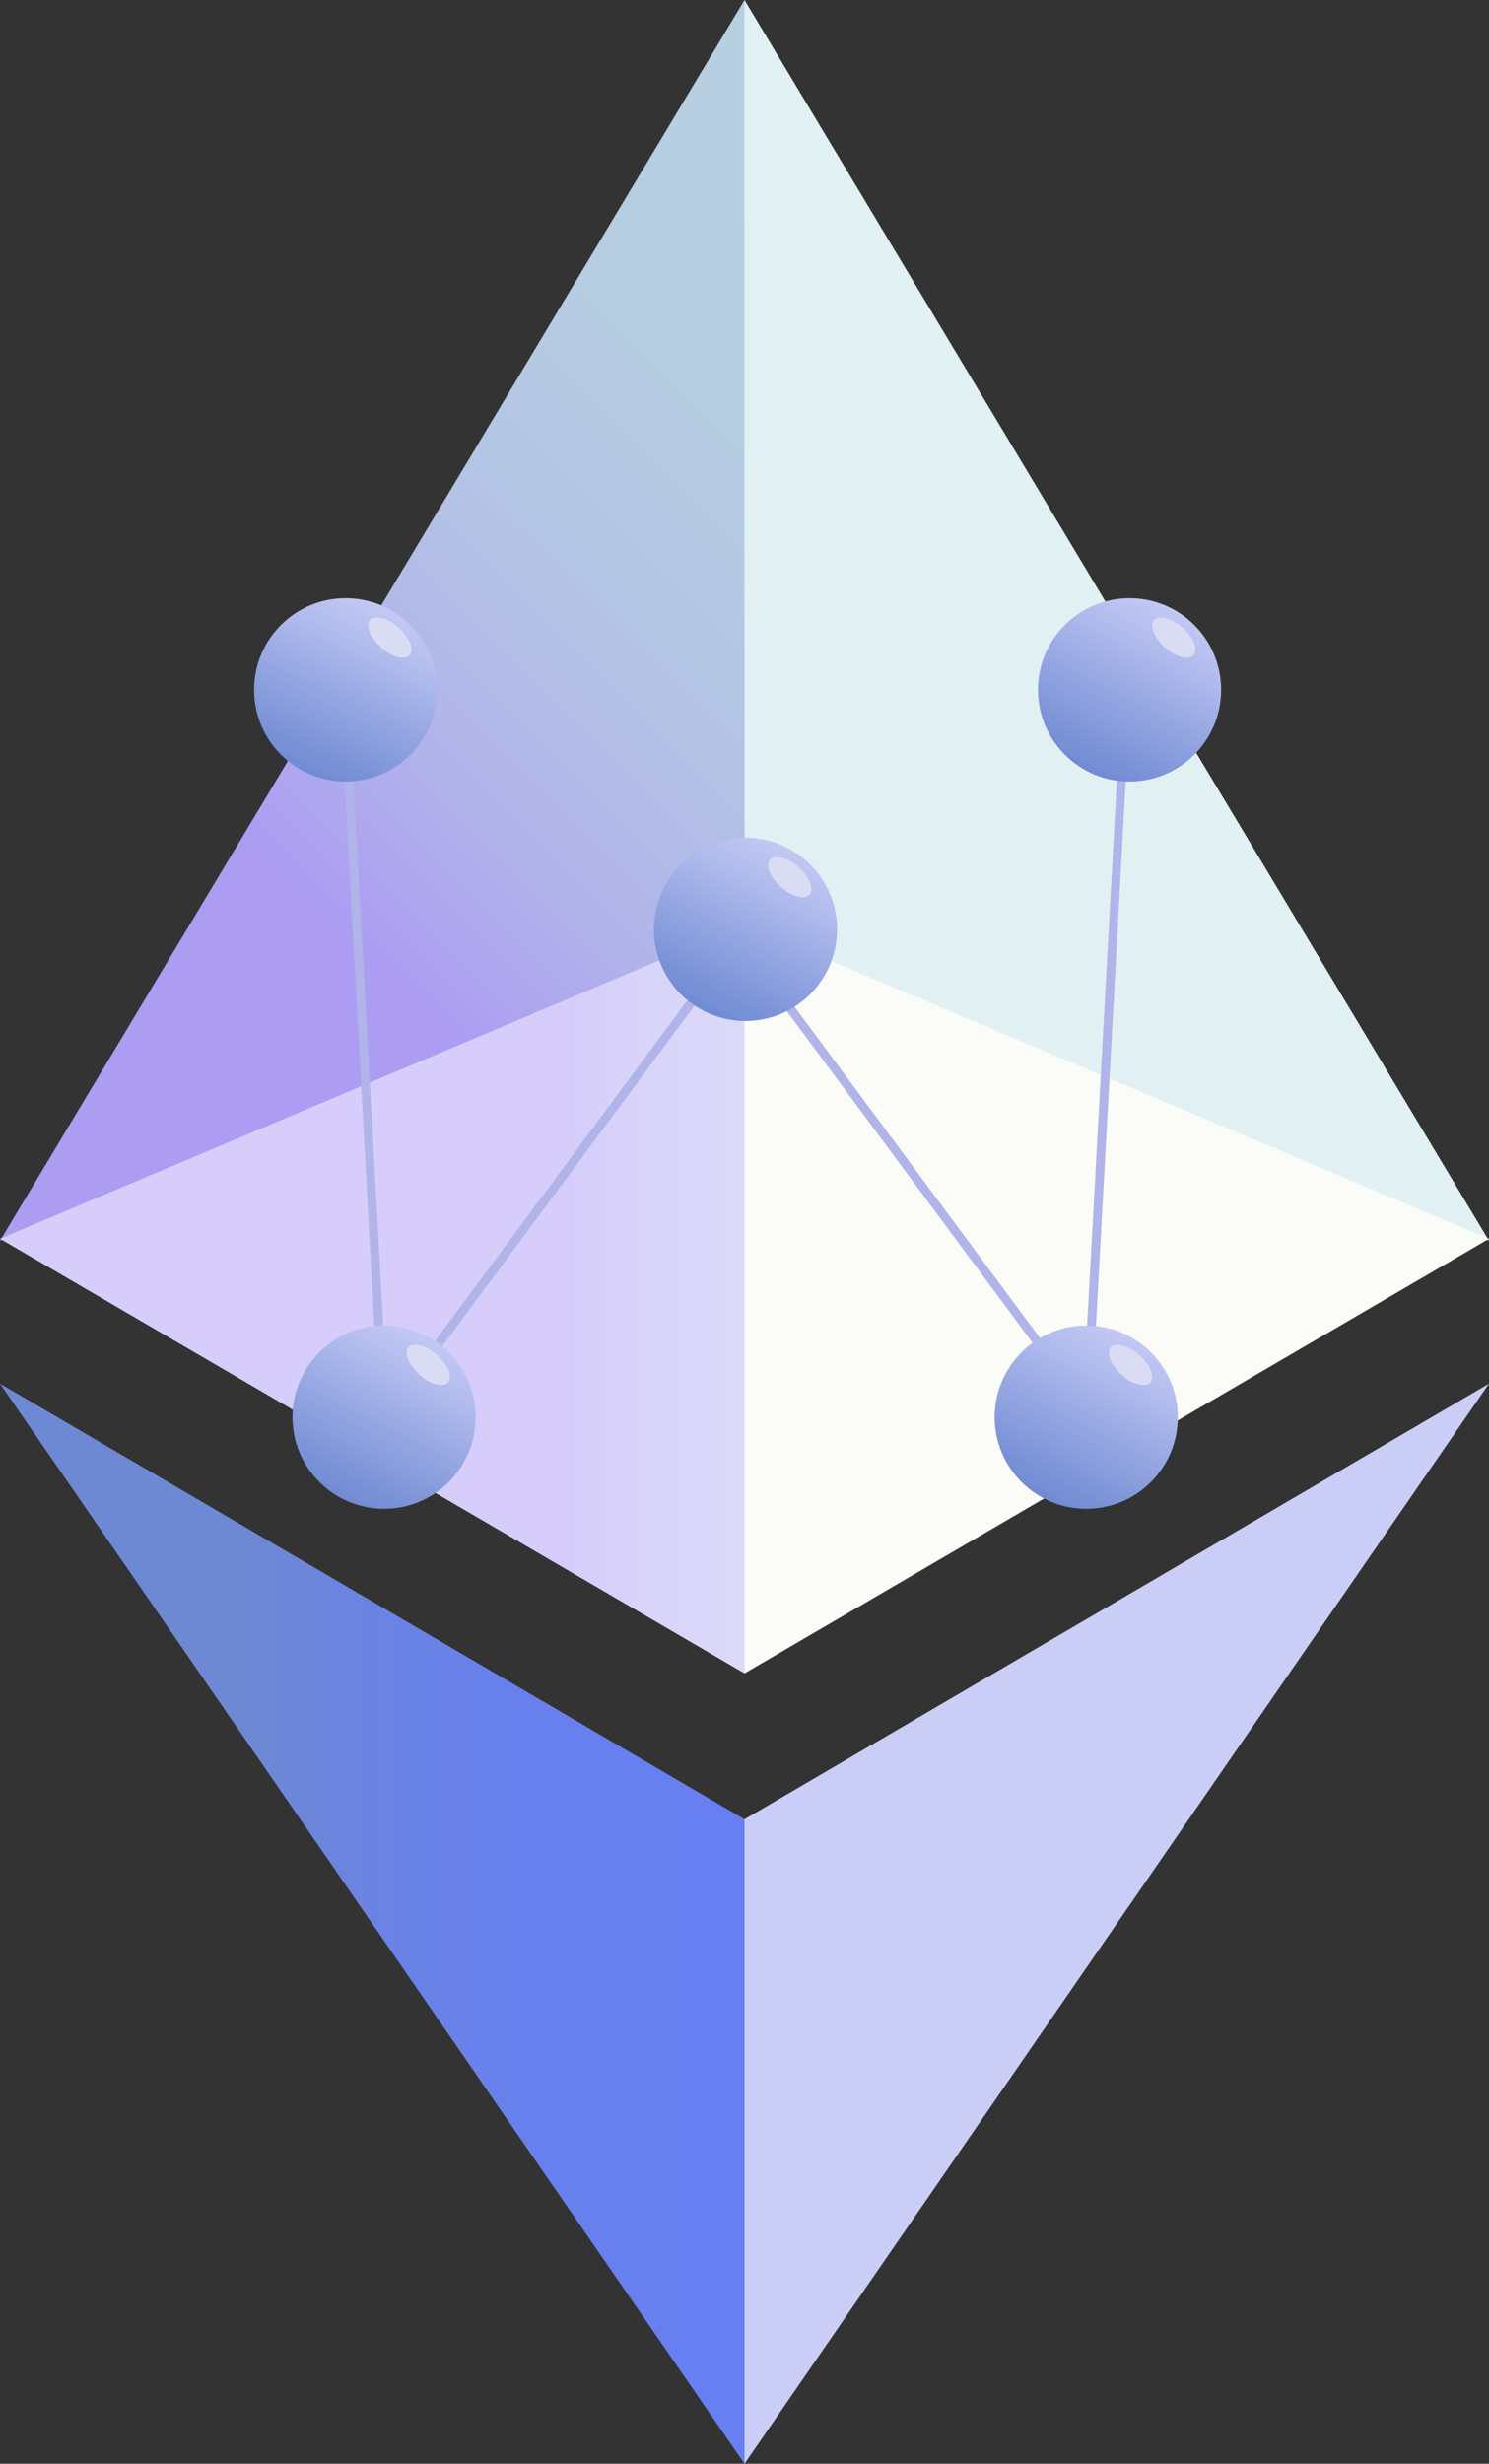
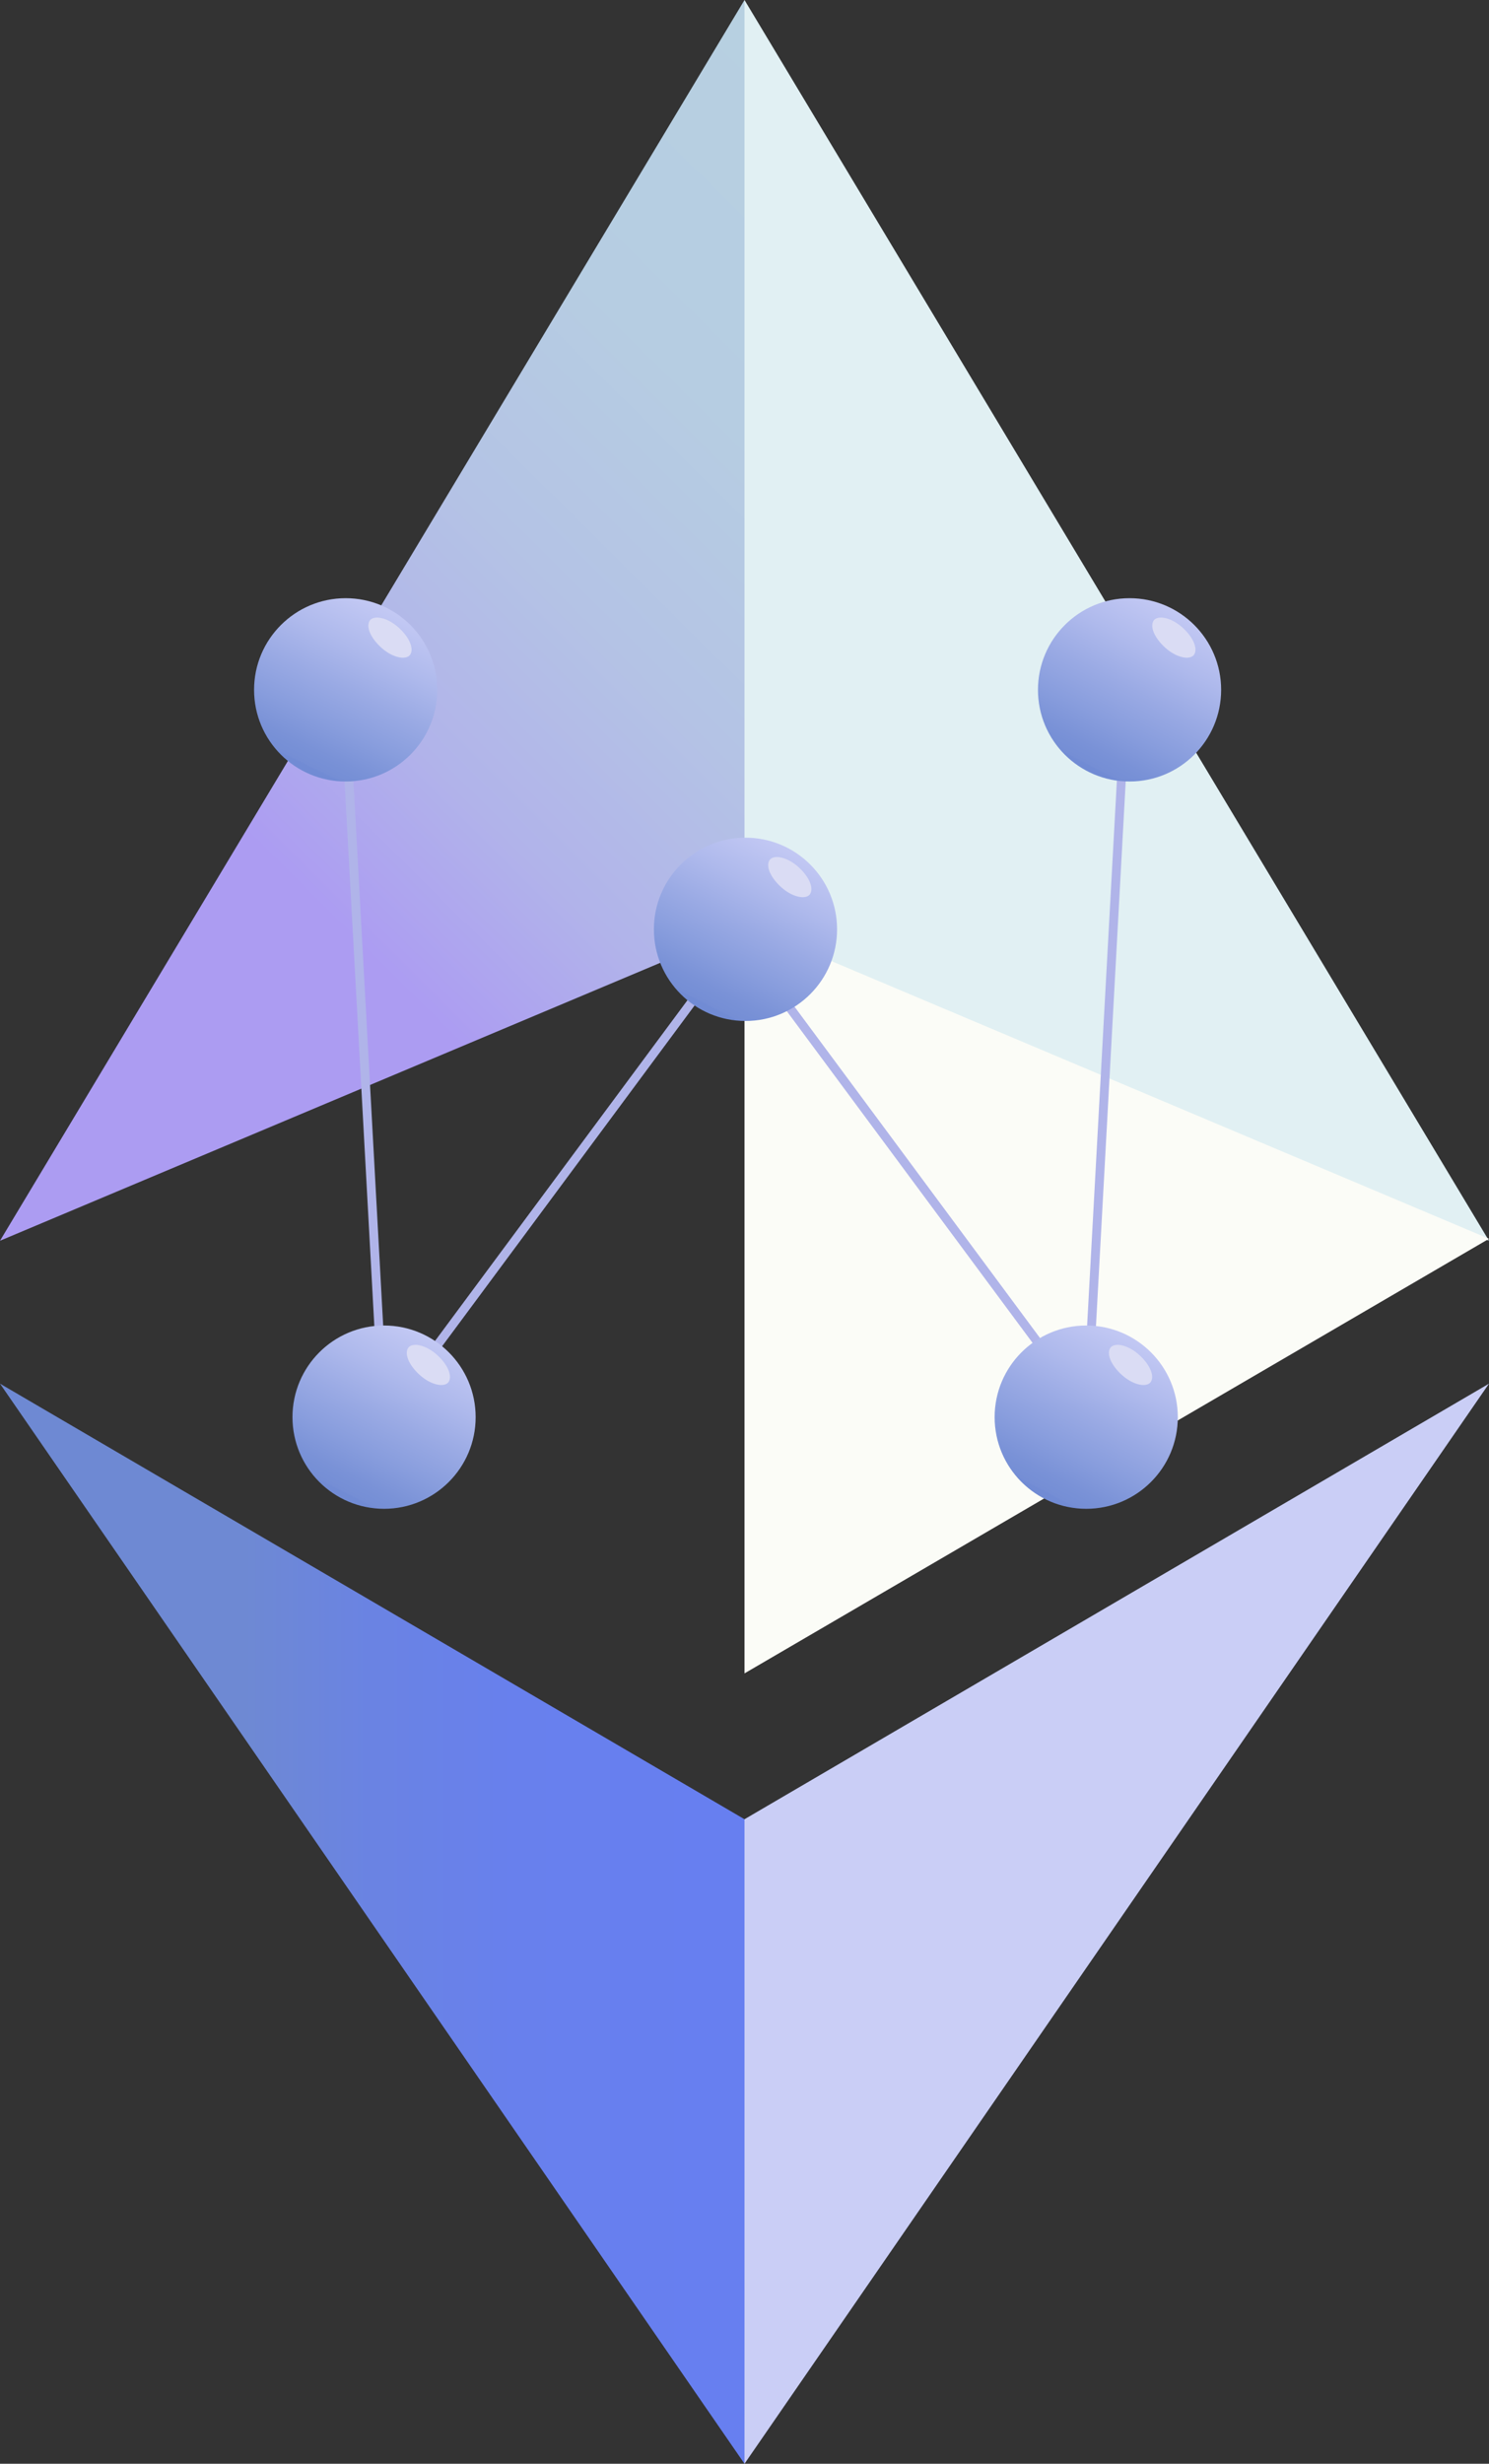
<svg xmlns="http://www.w3.org/2000/svg" xml:space="preserve" style="enable-background:new 0 0 1512 2500;" viewBox="0 0 1512 2500" y="0px" x="0px" id="Layer_1" version="1.1">
  <rect x="0" y="0" width="1512" height="2500" fill="#333333" stroke="none" />
  <style type="text/css">
	.st0{fill:url(#SVGID_1_);}
	.st1{fill:url(#SVGID_00000181766886179924713690000014235903818210282642_);}
	.st2{fill:url(#SVGID_00000143588743842203304880000001499020923343396493_);}
	.st3{fill:url(#SVGID_00000021826125684907909290000004409036121643792269_);}
	.st4{fill:url(#SVGID_00000158011558007579222470000007975496521743156925_);}
	.st5{fill:url(#SVGID_00000026875293808359042850000004370709443529318042_);}
	.st6{fill:none;stroke:#B0B4E9;stroke-width:9;stroke-miterlimit:22.926;}
	.st7{fill:url(#SVGID_00000154387109726360417470000012335821158112557734_);}
	.st8{fill:url(#SVGID_00000004547082720730757390000011779240154480282803_);}
	.st9{fill:url(#SVGID_00000042698211446334583390000013937805472952834997_);}
	.st10{fill:url(#SVGID_00000112599407079300396480000018191969314179681446_);}
	.st11{fill:url(#SVGID_00000044893241287406035360000014378147890861210008_);}
	.st12{fill:url(#SVGID_00000081647244204666208280000016677150772649726895_);}
	.st13{fill:url(#SVGID_00000080201295852516006900000003271075831017435028_);}
	.st14{fill:url(#SVGID_00000106123046456899720890000013910197635056689042_);}
	.st15{fill:url(#SVGID_00000132085506597876290870000003675192050805957048_);}
	.st16{fill:url(#SVGID_00000140734615268153197370000009382158856875063985_);}
</style>
  <g>
    <linearGradient gradientTransform="matrix(1 0 0 1 0 1658.11)" y2="-1424.495" x2="991.244" y1="-412.63" x1="-13.614" gradientUnits="userSpaceOnUse" id="SVGID_1_">
      <stop style="stop-color:#AC9CF2" offset="0" />
      <stop style="stop-color:#AC9CF2" offset="0.329" />
      <stop style="stop-color:#B1B3EA" offset="0.459" />
      <stop style="stop-color:#B4C3E5" offset="0.612" />
      <stop style="stop-color:#B6CDE2" offset="0.78" />
      <stop style="stop-color:#B7D0E1" offset="1" />
    </linearGradient>
    <polygon points="0,1259 756,0 756,941" class="st0" />
    <linearGradient gradientTransform="matrix(1 0 0 1 0 1658.11)" y2="1923.861" x2="3845.93" y1="2935.725" x1="4850.789" gradientUnits="userSpaceOnUse" id="SVGID_00000150096747408209408200000006286286217726430623_">
      <stop style="stop-color:#B2DBF5" offset="0" />
      <stop style="stop-color:#B2DBF5" offset="0.329" />
      <stop style="stop-color:#C4E3F4" offset="0.439" />
      <stop style="stop-color:#D4EAF4" offset="0.6" />
      <stop style="stop-color:#DEEFF3" offset="0.769" />
      <stop style="stop-color:#E1F0F3" offset="1" />
    </linearGradient>
    <polygon points="1512,1259 756,0 756,941" style="fill:url(#SVGID_00000150096747408209408200000006286286217726430623_);" />
    <linearGradient gradientTransform="matrix(1 0 0 1 0 1658.11)" y2="-340.11" x2="1091" y1="-340.11" x1="328" gradientUnits="userSpaceOnUse" id="SVGID_00000022540815575876745850000000809631765493519004_">
      <stop style="stop-color:#D6CDFB" offset="0" />
      <stop style="stop-color:#D6CDFB" offset="0.329" />
      <stop style="stop-color:#D9D4FA" offset="0.431" />
      <stop style="stop-color:#DCDEF9" offset="0.651" />
      <stop style="stop-color:#DDE1F9" offset="0.949" />
      <stop style="stop-color:#DDE1F9" offset="1" />
    </linearGradient>
-     <polygon points="756,938 0,1257 756,1698" style="fill:url(#SVGID_00000022540815575876745850000000809631765493519004_);" />
    <linearGradient gradientTransform="matrix(1 0 0 1 0 1658.11)" y2="-340.11" x2="7122" y1="-340.11" x1="7879" gradientUnits="userSpaceOnUse" id="SVGID_00000011725926518351573300000018238498430841292933_">
      <stop style="stop-color:#ECF2F2" offset="0" />
      <stop style="stop-color:#ECF2F2" offset="0.329" />
      <stop style="stop-color:#EEF4F3" offset="0.361" />
      <stop style="stop-color:#F8FAF6" offset="0.62" />
      <stop style="stop-color:#FBFCF7" offset="0.949" />
      <stop style="stop-color:#FBFCF7" offset="1" />
    </linearGradient>
    <polygon points="756,938 1512,1257 756,1698" style="fill:url(#SVGID_00000011725926518351573300000018238498430841292933_);" />
    <linearGradient gradientTransform="matrix(1 0 0 1 0 1658.11)" y2="293.89" x2="756" y1="293.89" x1="-1" gradientUnits="userSpaceOnUse" id="SVGID_00000133519185629269275670000000179254658547246213_">
      <stop style="stop-color:#6E89D3" offset="0" />
      <stop style="stop-color:#6E89D3" offset="0.329" />
      <stop style="stop-color:#6A83E3" offset="0.502" />
      <stop style="stop-color:#6880ED" offset="0.69" />
      <stop style="stop-color:#677FF0" offset="0.949" />
      <stop style="stop-color:#677FF0" offset="1" />
    </linearGradient>
    <polygon points="0,1404 756,2500 756,1846" style="fill:url(#SVGID_00000133519185629269275670000000179254658547246213_);" />
    <linearGradient gradientTransform="matrix(1 0 0 1 0 1658.11)" y2="293.89" x2="7459" y1="293.89" x1="8216" gradientUnits="userSpaceOnUse" id="SVGID_00000058557533566592836210000004911864664808864425_">
      <stop style="stop-color:#C4C5FC" offset="0" />
      <stop style="stop-color:#C4C5FC" offset="0.329" />
      <stop style="stop-color:#C8CBF8" offset="0.549" />
      <stop style="stop-color:#CACEF6" offset="0.949" />
      <stop style="stop-color:#CACEF6" offset="1" />
    </linearGradient>
    <polygon points="1512,1404 756,2500 756,1846" style="fill:url(#SVGID_00000058557533566592836210000004911864664808864425_);" />
    <line y2="1444" x2="390" y1="694" x1="349" class="st6" />
    <line y2="1444" x2="1103" y1="694" x1="1144" class="st6" />
    <line y2="1438" x2="390" y1="943" x1="757" class="st6" />
    <line y2="1438" x2="1110" y1="943" x1="743" class="st6" />
    <g>
      <g>
        <linearGradient gradientTransform="matrix(1 0 0 1 0 1658.11)" y2="-1048.014" x2="394.347" y1="-880.014" x1="313.347" gradientUnits="userSpaceOnUse" id="SVGID_00000041994190414990918280000002594529852812623515_">
          <stop style="stop-color:#718BD4" offset="0" />
          <stop style="stop-color:#758ED5" offset="1.176470e-02" />
          <stop style="stop-color:#7790D6" offset="5.882350e-02" />
          <stop style="stop-color:#7A92D7" offset="0.102" />
          <stop style="stop-color:#889DDD" offset="0.259" />
          <stop style="stop-color:#9AAAE4" offset="0.471" />
          <stop style="stop-color:#AEB9EC" offset="0.69" />
          <stop style="stop-color:#C6CBF5" offset="1" />
        </linearGradient>
        <circle r="93" cy="700" cx="351" style="fill:url(#SVGID_00000041994190414990918280000002594529852812623515_);" />
        <radialGradient gradientUnits="userSpaceOnUse" gradientTransform="matrix(1.044 0.937 -0.94 1.04 -232.213 403.51)" r="4" cy="-170.184" cx="448.486" id="SVGID_00000081623546612466170250000014208317718669348227_">
          <stop style="stop-color:#DADCF4" offset="0" />
          <stop style="stop-color:#DADCF4" offset="1.176470e-02" />
          <stop style="stop-color:#DADCF4" offset="5.882350e-02" />
          <stop style="stop-color:#DADCF4" offset="0.102" />
          <stop style="stop-color:#DADCF4" offset="0.471" />
          <stop style="stop-color:#DADCF4" offset="1" />
        </radialGradient>
-         <path d="M416,665c-5,5-18,2-29-8s-16-22-11-28     c5-5,18-2,29,8S421,659,416,665z" style="fill:url(#SVGID_00000081623546612466170250000014208317718669348227_);" />
+         <path d="M416,665c-5,5-18,2-29-8s-16-22-11-28     c5-5,18-2,29,8S421,659,416,665" style="fill:url(#SVGID_00000081623546612466170250000014208317718669348227_);" />
      </g>
      <g>
        <linearGradient gradientTransform="matrix(1 0 0 1 0 1658.11)" y2="-310.449" x2="436.245" y1="-142.449" x1="350.245" gradientUnits="userSpaceOnUse" id="SVGID_00000127033280825759549500000003667019061377720508_">
          <stop style="stop-color:#718BD4" offset="0" />
          <stop style="stop-color:#758ED5" offset="1.176470e-02" />
          <stop style="stop-color:#7790D6" offset="5.882350e-02" />
          <stop style="stop-color:#7A92D7" offset="0.102" />
          <stop style="stop-color:#889DDD" offset="0.259" />
          <stop style="stop-color:#9AAAE4" offset="0.471" />
          <stop style="stop-color:#AEB9EC" offset="0.69" />
          <stop style="stop-color:#C6CBF5" offset="1" />
        </linearGradient>
        <circle r="93" cy="1438" cx="390" style="fill:url(#SVGID_00000127033280825759549500000003667019061377720508_);" />
        <radialGradient gradientUnits="userSpaceOnUse" gradientTransform="matrix(1.127 1.012 -1.015 1.123 383.023 187.391)" r="4" cy="563.776" cx="554.183" id="SVGID_00000168821182983689243230000001945996682258541958_">
          <stop style="stop-color:#DADCF4" offset="0" />
          <stop style="stop-color:#DADCF4" offset="1.176470e-02" />
          <stop style="stop-color:#DADCF4" offset="5.882350e-02" />
          <stop style="stop-color:#DADCF4" offset="0.102" />
          <stop style="stop-color:#DADCF4" offset="0.471" />
          <stop style="stop-color:#DADCF4" offset="1" />
        </radialGradient>
        <path d="M455,1403c-5,5-18,2-29-8s-16-22-11-28     c5-5,18-2,29,8S460,1397,455,1403z" style="fill:url(#SVGID_00000168821182983689243230000001945996682258541958_);" />
      </g>
    </g>
    <g>
      <linearGradient gradientTransform="matrix(1 0 0 1 0 1658.11)" y2="-1048.214" x2="1193.661" y1="-880.214" x1="1106.661" gradientUnits="userSpaceOnUse" id="SVGID_00000139256095767938477200000006378435321833113777_">
        <stop style="stop-color:#718BD4" offset="0" />
        <stop style="stop-color:#758ED5" offset="1.176470e-02" />
        <stop style="stop-color:#7790D6" offset="5.882350e-02" />
        <stop style="stop-color:#7A92D7" offset="0.102" />
        <stop style="stop-color:#889DDD" offset="0.259" />
        <stop style="stop-color:#9AAAE4" offset="0.471" />
        <stop style="stop-color:#AEB9EC" offset="0.69" />
        <stop style="stop-color:#C6CBF5" offset="1" />
      </linearGradient>
      <circle r="93" cy="700" cx="1147" style="fill:url(#SVGID_00000139256095767938477200000006378435321833113777_);" />
      <radialGradient gradientUnits="userSpaceOnUse" gradientTransform="matrix(1.127 1.011 -1.015 1.123 -461.761 -485.841)" r="4" cy="-173.229" cx="1310.027" id="SVGID_00000044172008827177290330000003480351401785393801_">
        <stop style="stop-color:#DADCF4" offset="0" />
        <stop style="stop-color:#DADCF4" offset="1.176470e-02" />
        <stop style="stop-color:#DADCF4" offset="5.882350e-02" />
        <stop style="stop-color:#DADCF4" offset="0.102" />
        <stop style="stop-color:#DADCF4" offset="0.471" />
        <stop style="stop-color:#DADCF4" offset="1" />
      </radialGradient>
      <path d="M1212,665c-5,5-18,2-29-8s-16-22-11-28    c5-5,18-2,29,8S1217,659,1212,665z" style="fill:url(#SVGID_00000044172008827177290330000003480351401785393801_);" />
    </g>
    <g>
      <linearGradient gradientTransform="matrix(1 0 0 1 0 1658.11)" y2="-310.623" x2="1149.873" y1="-142.623" x1="1062.873" gradientUnits="userSpaceOnUse" id="SVGID_00000132052524394309274230000006278709482770650776_">
        <stop style="stop-color:#718BD4" offset="0" />
        <stop style="stop-color:#758ED5" offset="1.176470e-02" />
        <stop style="stop-color:#7790D6" offset="5.882350e-02" />
        <stop style="stop-color:#7A92D7" offset="0.102" />
        <stop style="stop-color:#889DDD" offset="0.259" />
        <stop style="stop-color:#9AAAE4" offset="0.471" />
        <stop style="stop-color:#AEB9EC" offset="0.69" />
        <stop style="stop-color:#C6CBF5" offset="1" />
      </linearGradient>
      <circle r="93" cy="1438" cx="1103" style="fill:url(#SVGID_00000132052524394309274230000006278709482770650776_);" />
      <radialGradient gradientUnits="userSpaceOnUse" gradientTransform="matrix(1.083 0.972 -0.975 1.079 366.085 -429.172)" r="4" cy="566.571" cx="1234.954" id="SVGID_00000123438103879610175300000004115880817805686163_">
        <stop style="stop-color:#DADCF4" offset="0" />
        <stop style="stop-color:#DADCF4" offset="1.176470e-02" />
        <stop style="stop-color:#DADCF4" offset="5.882350e-02" />
        <stop style="stop-color:#DADCF4" offset="0.102" />
        <stop style="stop-color:#DADCF4" offset="0.471" />
        <stop style="stop-color:#DADCF4" offset="1" />
      </radialGradient>
      <path d="M1168,1403c-5,5-18,2-29-8s-16-22-11-28    c5-5,18-2,29,8S1173,1397,1168,1403z" style="fill:url(#SVGID_00000123438103879610175300000004115880817805686163_);" />
    </g>
    <g>
      <linearGradient gradientTransform="matrix(1 0 0 1 0 1658.11)" y2="-805.836" x2="803.443" y1="-637.836" x1="717.443" gradientUnits="userSpaceOnUse" id="SVGID_00000071538524594814539130000014947057952791687847_">
        <stop style="stop-color:#718BD4" offset="0" />
        <stop style="stop-color:#758ED5" offset="1.176470e-02" />
        <stop style="stop-color:#7790D6" offset="5.882350e-02" />
        <stop style="stop-color:#7A92D7" offset="0.102" />
        <stop style="stop-color:#889DDD" offset="0.259" />
        <stop style="stop-color:#9AAAE4" offset="0.471" />
        <stop style="stop-color:#AEB9EC" offset="0.69" />
        <stop style="stop-color:#C6CBF5" offset="1" />
      </linearGradient>
      <circle r="93" cy="943" cx="757" style="fill:url(#SVGID_00000071538524594814539130000014947057952791687847_);" />
      <radialGradient gradientUnits="userSpaceOnUse" gradientTransform="matrix(1.083 0.972 -0.975 1.079 -88.915 -53.08)" r="4" cy="71.572" cx="887.955" id="SVGID_00000078025606864484024780000004448446422290702252_">
        <stop style="stop-color:#DADCF4" offset="0" />
        <stop style="stop-color:#DADCF4" offset="1.176470e-02" />
        <stop style="stop-color:#DADCF4" offset="5.882350e-02" />
        <stop style="stop-color:#DADCF4" offset="0.102" />
        <stop style="stop-color:#DADCF4" offset="0.471" />
        <stop style="stop-color:#DADCF4" offset="1" />
      </radialGradient>
      <path d="M822,908c-5,5-18,2-29-8s-16-22-11-28    c5-5,18-2,29,8S827,902,822,908z" style="fill:url(#SVGID_00000078025606864484024780000004448446422290702252_);" />
    </g>
  </g>
</svg>